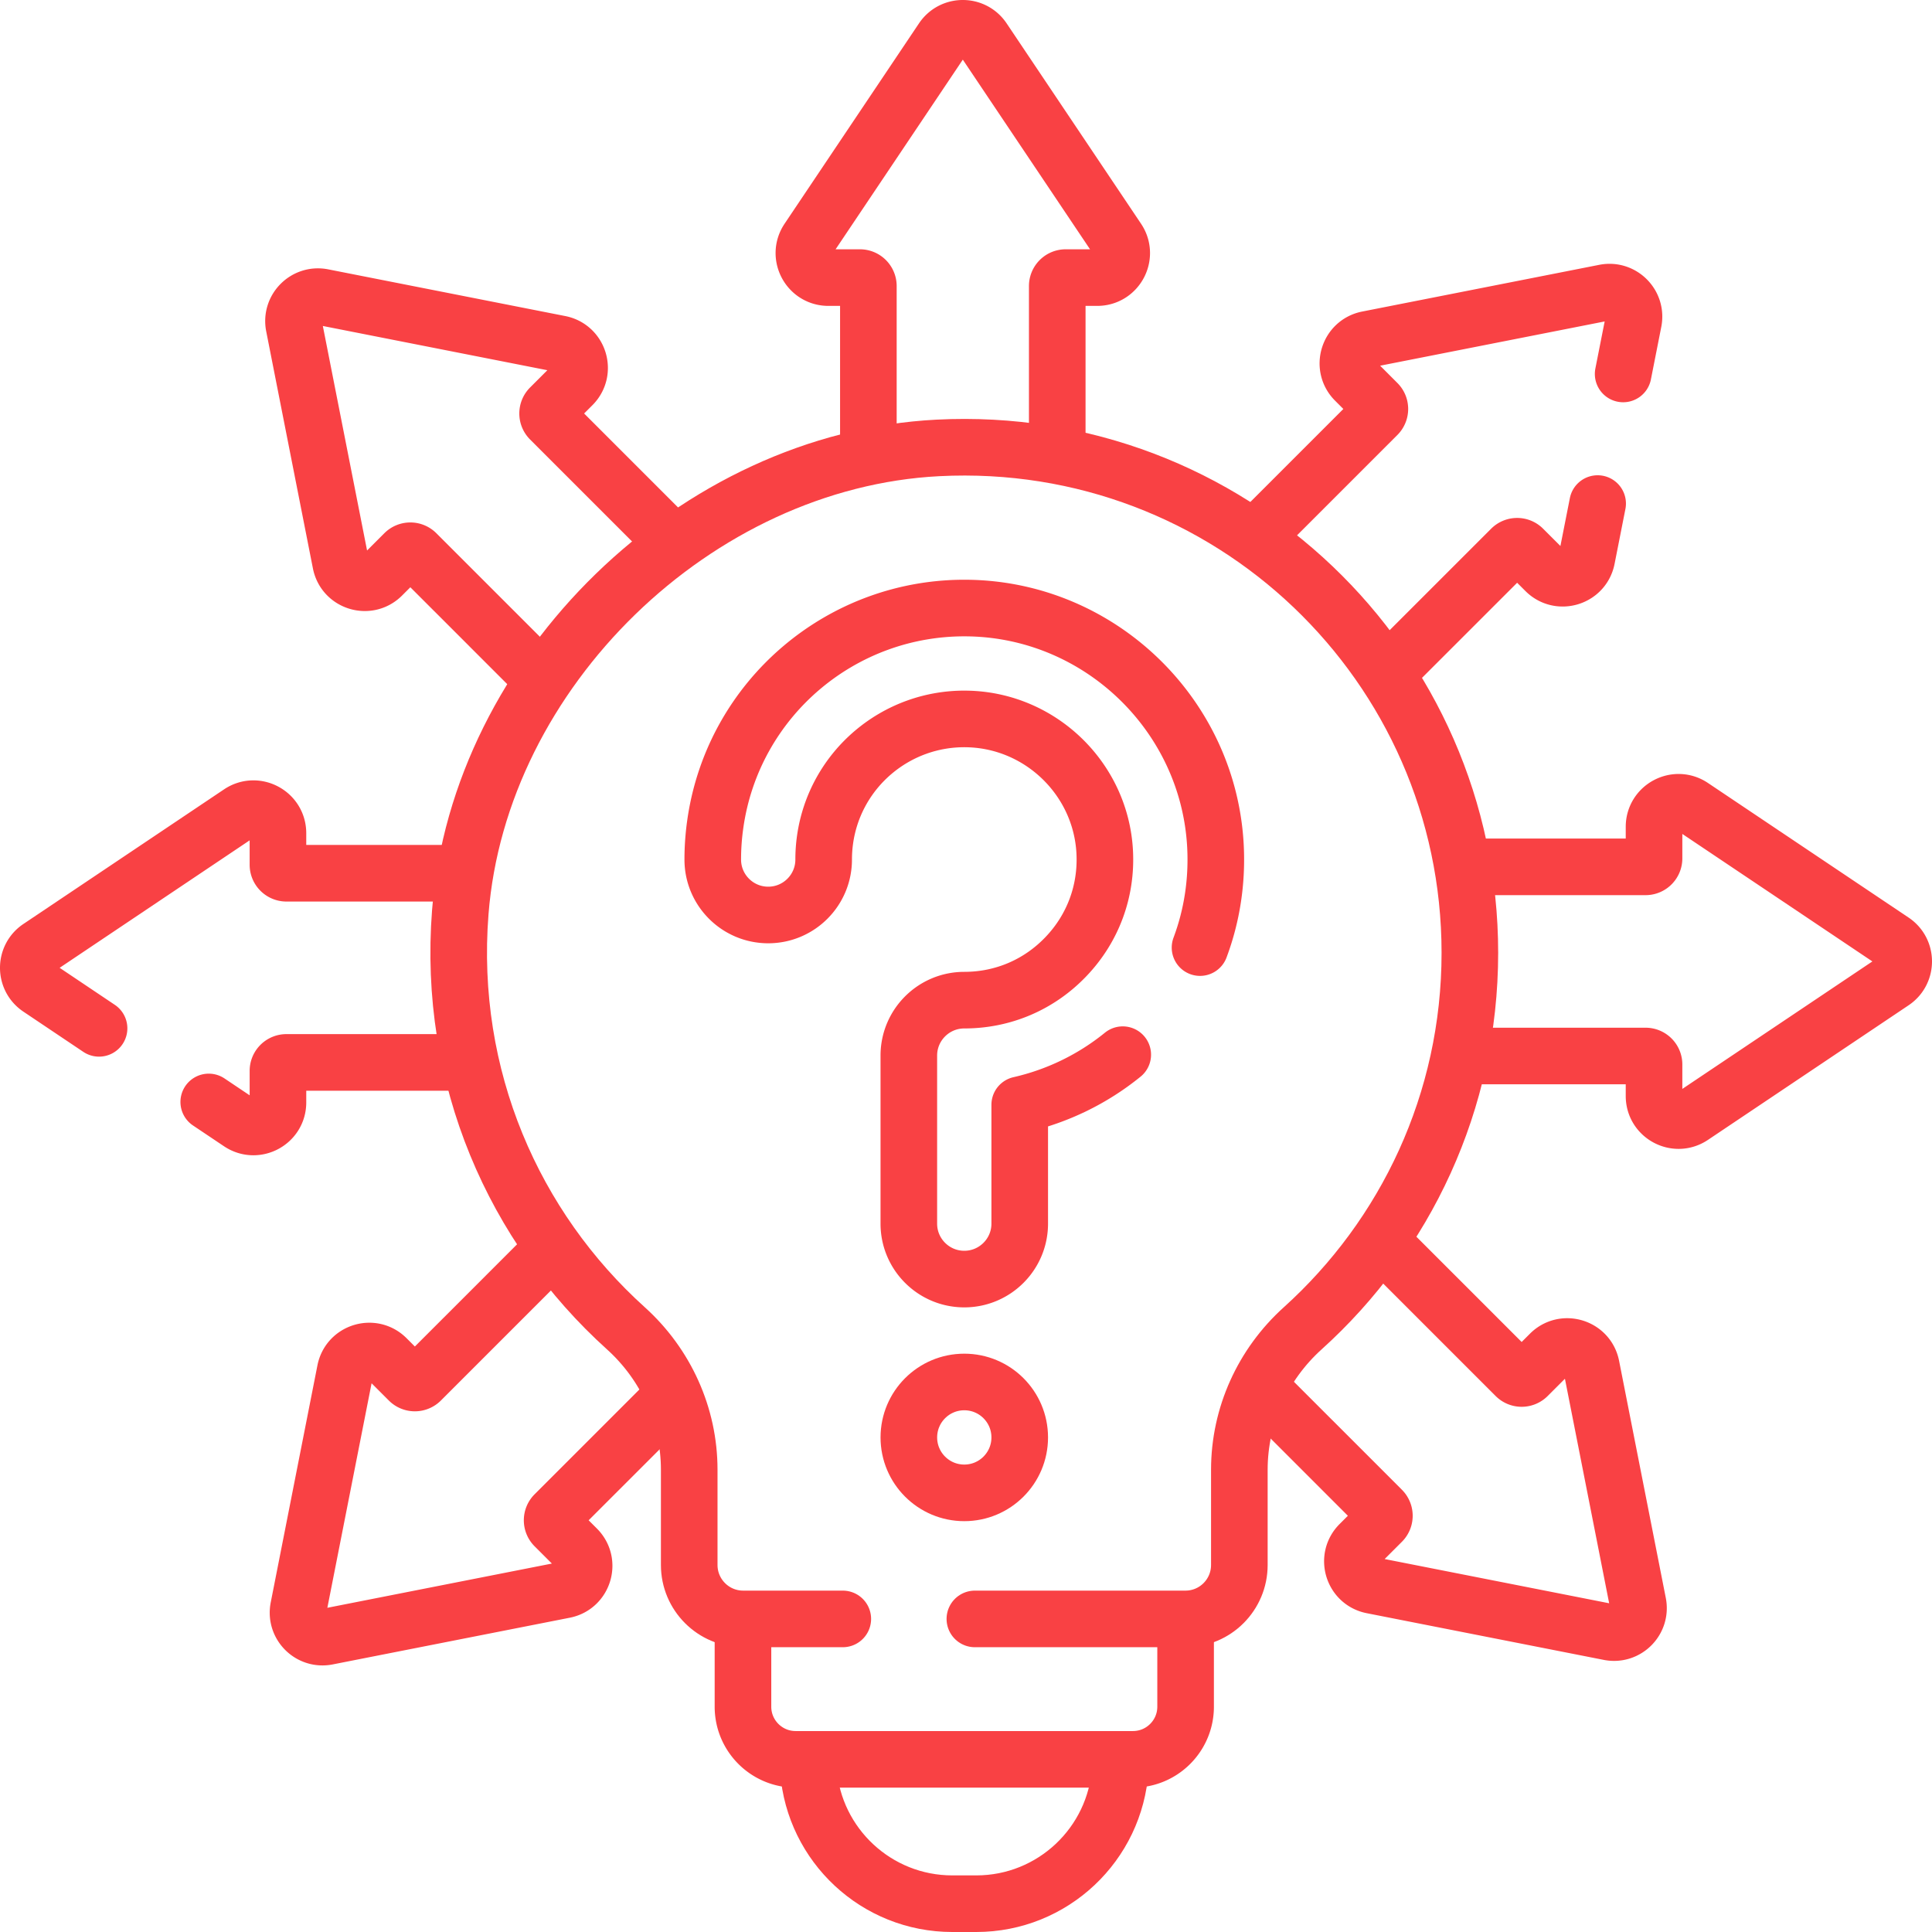
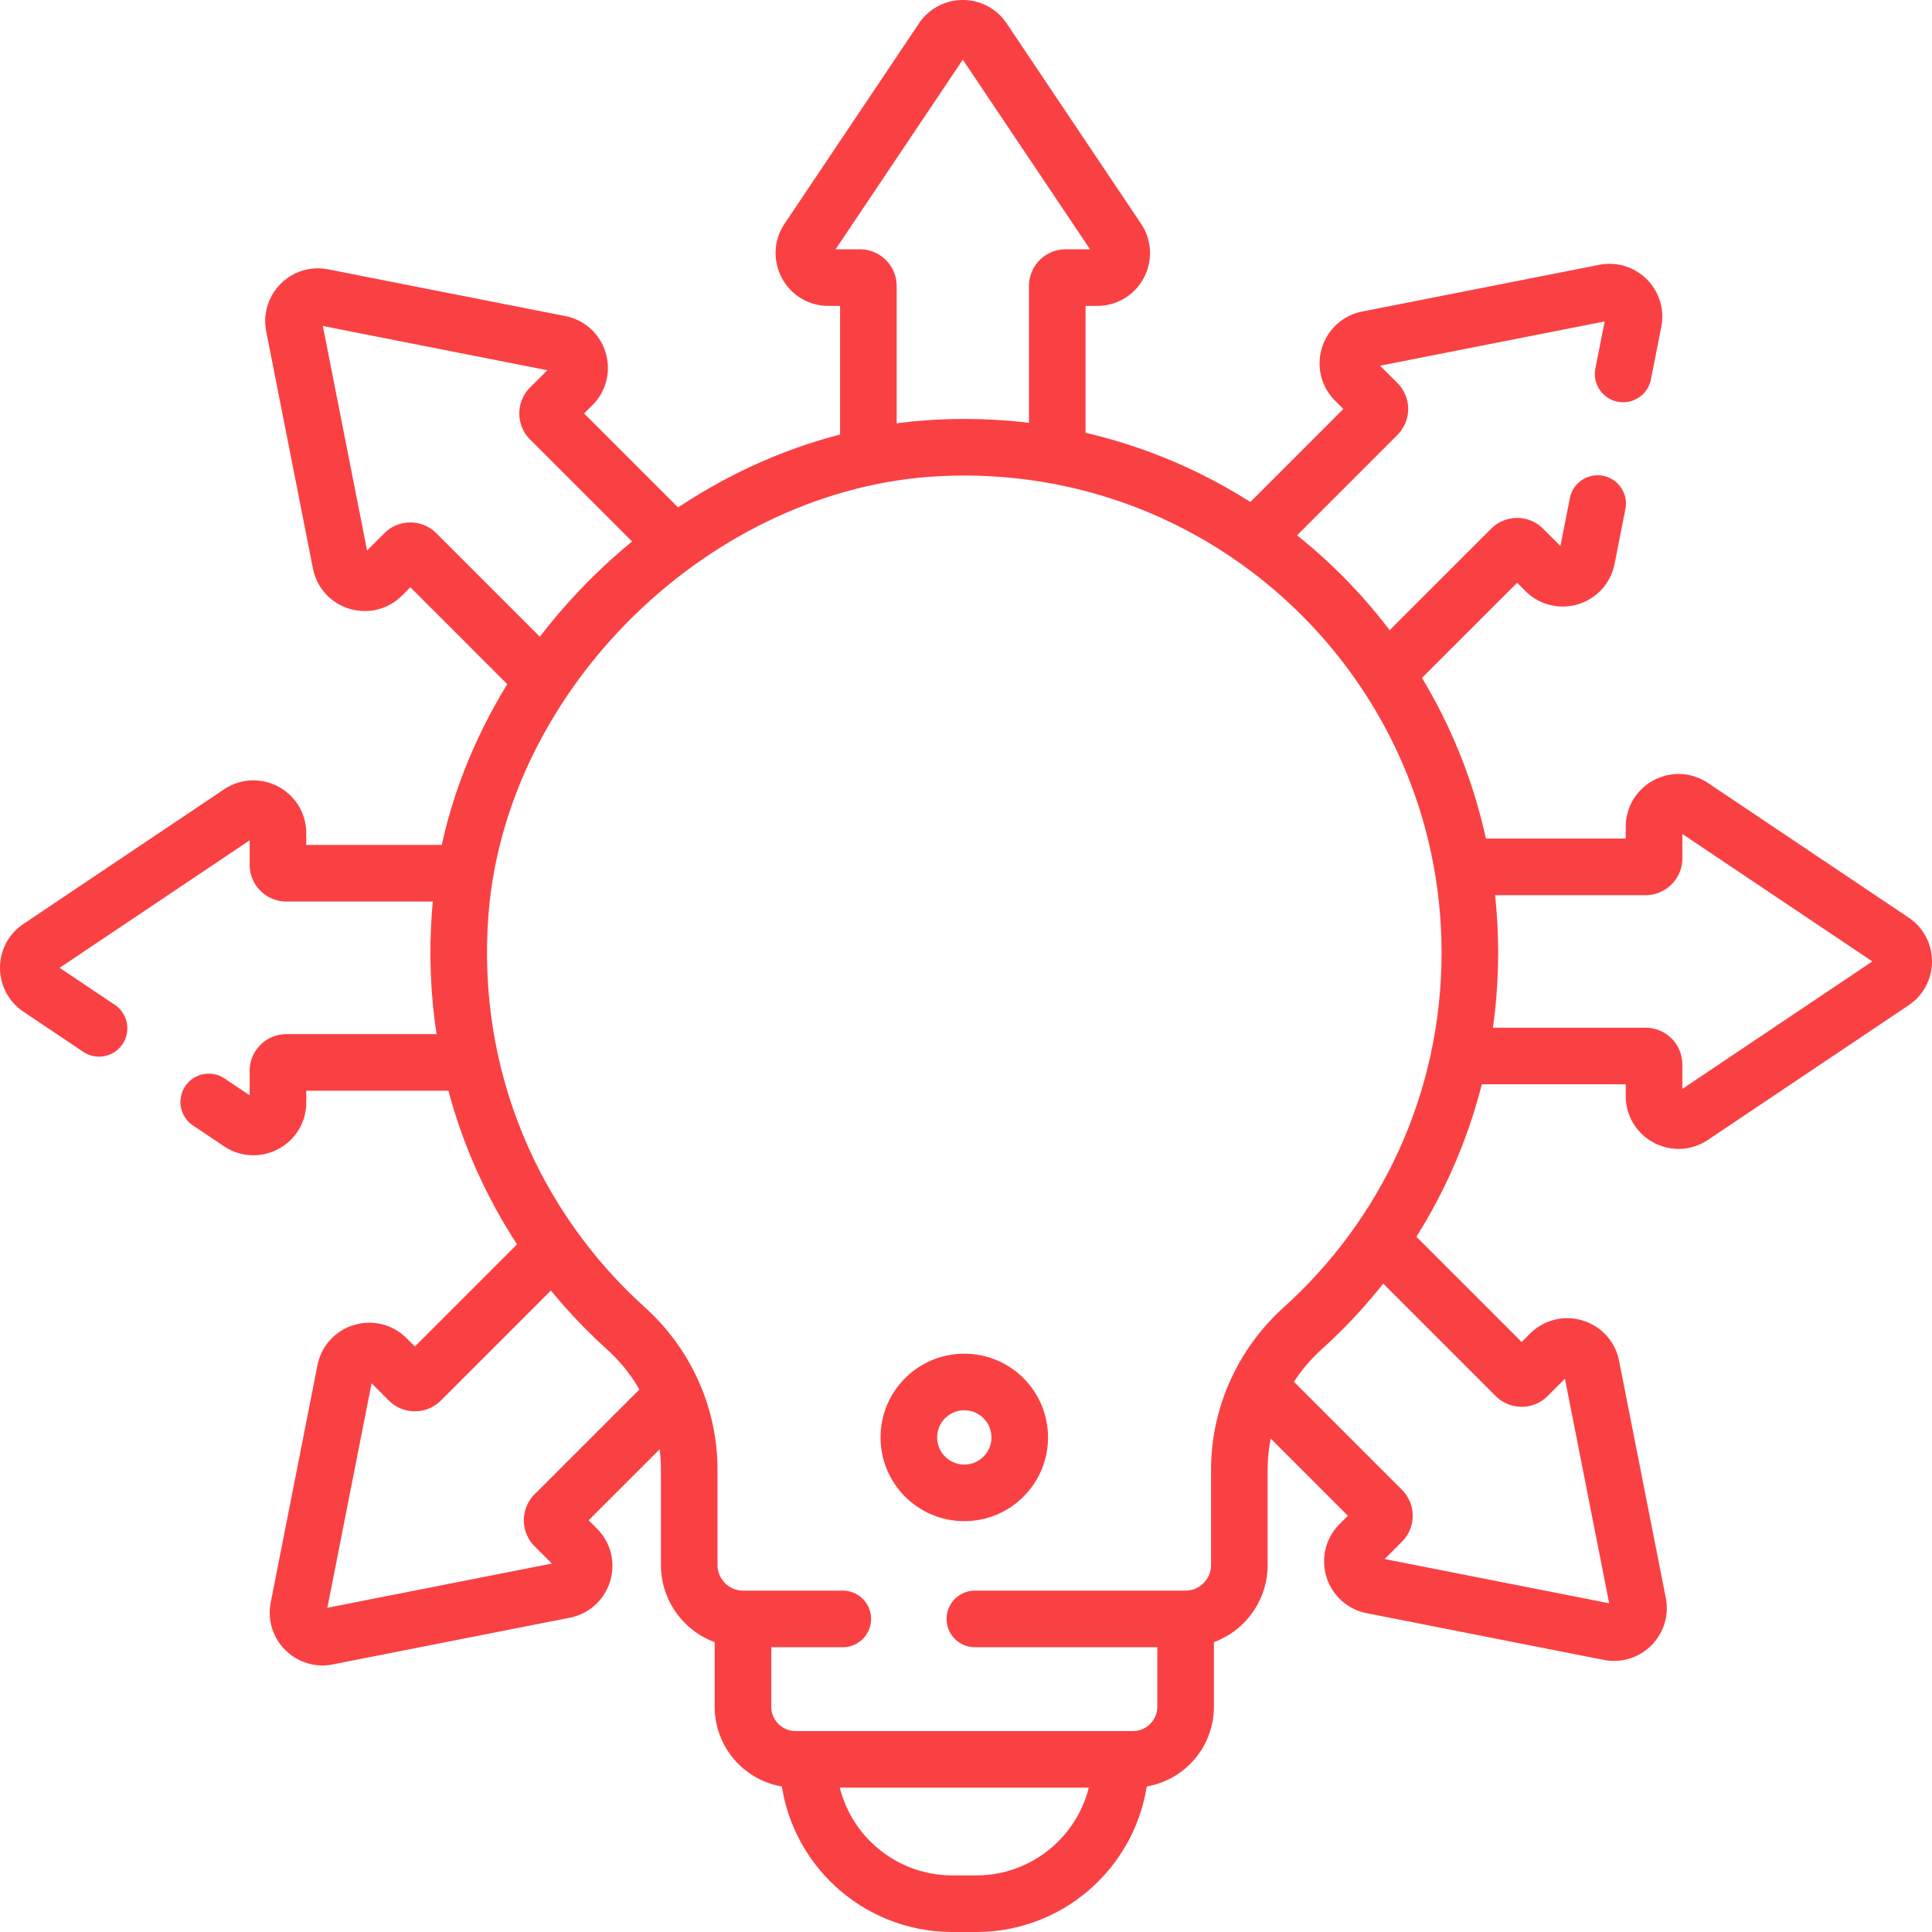
<svg xmlns="http://www.w3.org/2000/svg" version="1.1" width="512" height="512" x="0" y="0" viewBox="0 0 512 512" style="enable-background:new 0 0 512 512" xml:space="preserve" class="">
  <g>
    <path d="M280.182 117.569V75.806a2.24 2.24 0 0 1 2.241-2.241h8.352c5.187 0 8.273-5.788 5.384-10.095l-35.621-53.099c-2.568-3.829-8.2-3.829-10.768 0L214.15 63.47c-2.889 4.307.197 10.095 5.384 10.095h8.352a2.24 2.24 0 0 1 2.241 2.241v42.721M177.176 142.563l-31.397-31.397a2.245 2.245 0 0 1 0-3.174l5.914-5.914c3.673-3.673 1.76-9.957-3.336-10.961L85.532 78.739c-4.53-.892-8.518 3.095-7.625 7.625l12.377 62.826c1.004 5.096 7.288 7.009 10.961 3.336l5.914-5.914a2.245 2.245 0 0 1 3.174 0l31.839 31.839M55.32 292.03l8.23 5.52c4.32 2.89 10.11-.2 10.11-5.39v-8.37c0-1.24 1.01-2.24 2.25-2.24h45.65M26.25 272.52l-15.87-10.65c-3.84-2.57-3.84-8.21 0-10.78l53.17-35.67c4.32-2.9 10.11.2 10.11 5.39v8.36c0 1.24 1.01 2.25 2.25 2.25h45.65M144.703 332.684l-33.173 33.173a2.245 2.245 0 0 1-3.174 0l-5.914-5.914c-3.673-3.673-9.957-1.76-10.961 3.336l-12.377 62.826c-.892 4.53 3.095 8.518 7.625 7.625l62.826-12.377c5.096-1.004 7.009-7.288 3.336-10.961l-5.914-5.914a2.245 2.245 0 0 1 0-3.174l30.2-30.2M335.149 369.034l31.072 31.072a2.245 2.245 0 0 1 0 3.174l-5.914 5.914c-3.673 3.673-1.76 9.957 3.336 10.961l62.826 12.377c4.53.892 8.518-3.095 7.625-7.625l-12.377-62.826c-1.004-5.096-7.288-7.009-10.961-3.336l-5.914 5.914a2.245 2.245 0 0 1-3.174 0l-33.906-33.906M389.531 279.854h46.562a2.244 2.244 0 0 1 2.244 2.244v8.364c0 5.194 5.796 8.286 10.11 5.392l53.177-35.673c3.834-2.572 3.834-8.212 0-10.784l-53.177-35.673c-4.313-2.894-10.11.198-10.11 5.392v8.364a2.244 2.244 0 0 1-2.244 2.244H390.43M334.18 140.81l30.84-30.84c.88-.88.88-2.3 0-3.17l-5.91-5.92c-3.67-3.67-1.76-9.96 3.34-10.96l62.82-12.38c4.53-.89 8.52 3.1 7.63 7.63l-2.75 13.93M369.3 176.58l31.17-31.16c.88-.88 2.3-.88 3.17 0l5.92 5.91c3.67 3.67 9.96 1.76 10.96-3.34l2.87-14.54M196.894 432.659v19.633c0 7.707 6.247 13.954 13.954 13.954h89.396c7.707 0 13.954-6.247 13.954-13.954v-20.521" style="stroke-width:15;stroke-linecap:round;stroke-linejoin:round;stroke-miterlimit:10;" fill="none" stroke="#f94144" stroke-width="15" stroke-linecap="round" stroke-linejoin="round" stroke-miterlimit="10" data-original="#000000" opacity="1" />
    <path d="M258.35 429.03h55.81c7.89 0 14.28-6.4 14.28-14.29V389.5c0-14.32 6.17-27.91 16.81-37.5 27.18-24.52 44.28-60 44.28-99.49 0-76.31-63.8-137.73-140.97-133.81-64.07 3.26-121.58 59.08-126.58 123.04-3.42 43.78 14.23 83.53 43.87 110.26 10.63 9.59 16.8 23.17 16.8 37.49v25.25c0 7.89 6.4 14.29 14.28 14.29h26.42M296.883 468.764c-1.296 19.954-17.891 35.736-38.173 35.736h-6.329c-20.12 0-36.612-15.533-38.139-35.261" style="stroke-width:15;stroke-linecap:round;stroke-linejoin:round;stroke-miterlimit:10;" fill="none" stroke="#f94144" stroke-width="15" stroke-linecap="round" stroke-linejoin="round" stroke-miterlimit="10" data-original="#000000" opacity="1" />
-     <path d="M318.02 251.12c3.16-8.44 4.57-17.53 4.09-26.86-1.8-34.69-30.44-62.41-65.2-63.11-33.77-.67-62.72 23.98-67.37 57.36a66.68 66.68 0 0 0-.65 9.28c0 8.11 6.58 14.69 14.7 14.69 8.11 0 14.69-6.58 14.69-14.69 0-1.75.12-3.51.36-5.22 2.6-18.65 18.81-32.43 37.68-32.04 19.43.39 35.43 15.88 36.44 35.25.54 10.35-3.08 20.17-10.19 27.65-7.11 7.5-16.71 11.62-27.02 11.62-8.12 0-14.7 6.58-14.7 14.69v44.54c0 8.11 6.58 14.69 14.7 14.69 8.11 0 14.69-6.58 14.69-14.69v-31.5c9.96-2.27 19.33-6.8 27.3-13.28" style="stroke-width:15;stroke-linecap:round;stroke-linejoin:round;stroke-miterlimit:10;" fill="none" stroke="#f94144" stroke-width="15" stroke-linecap="round" stroke-linejoin="round" stroke-miterlimit="10" data-original="#000000" opacity="1" />
    <circle cx="255.546" cy="380.931" r="14.693" style="stroke-width:15;stroke-linecap:round;stroke-linejoin:round;stroke-miterlimit:10;" fill="none" stroke="#f94144" stroke-width="15" stroke-linecap="round" stroke-linejoin="round" stroke-miterlimit="10" data-original="#000000" opacity="1" />
  </g>
</svg>